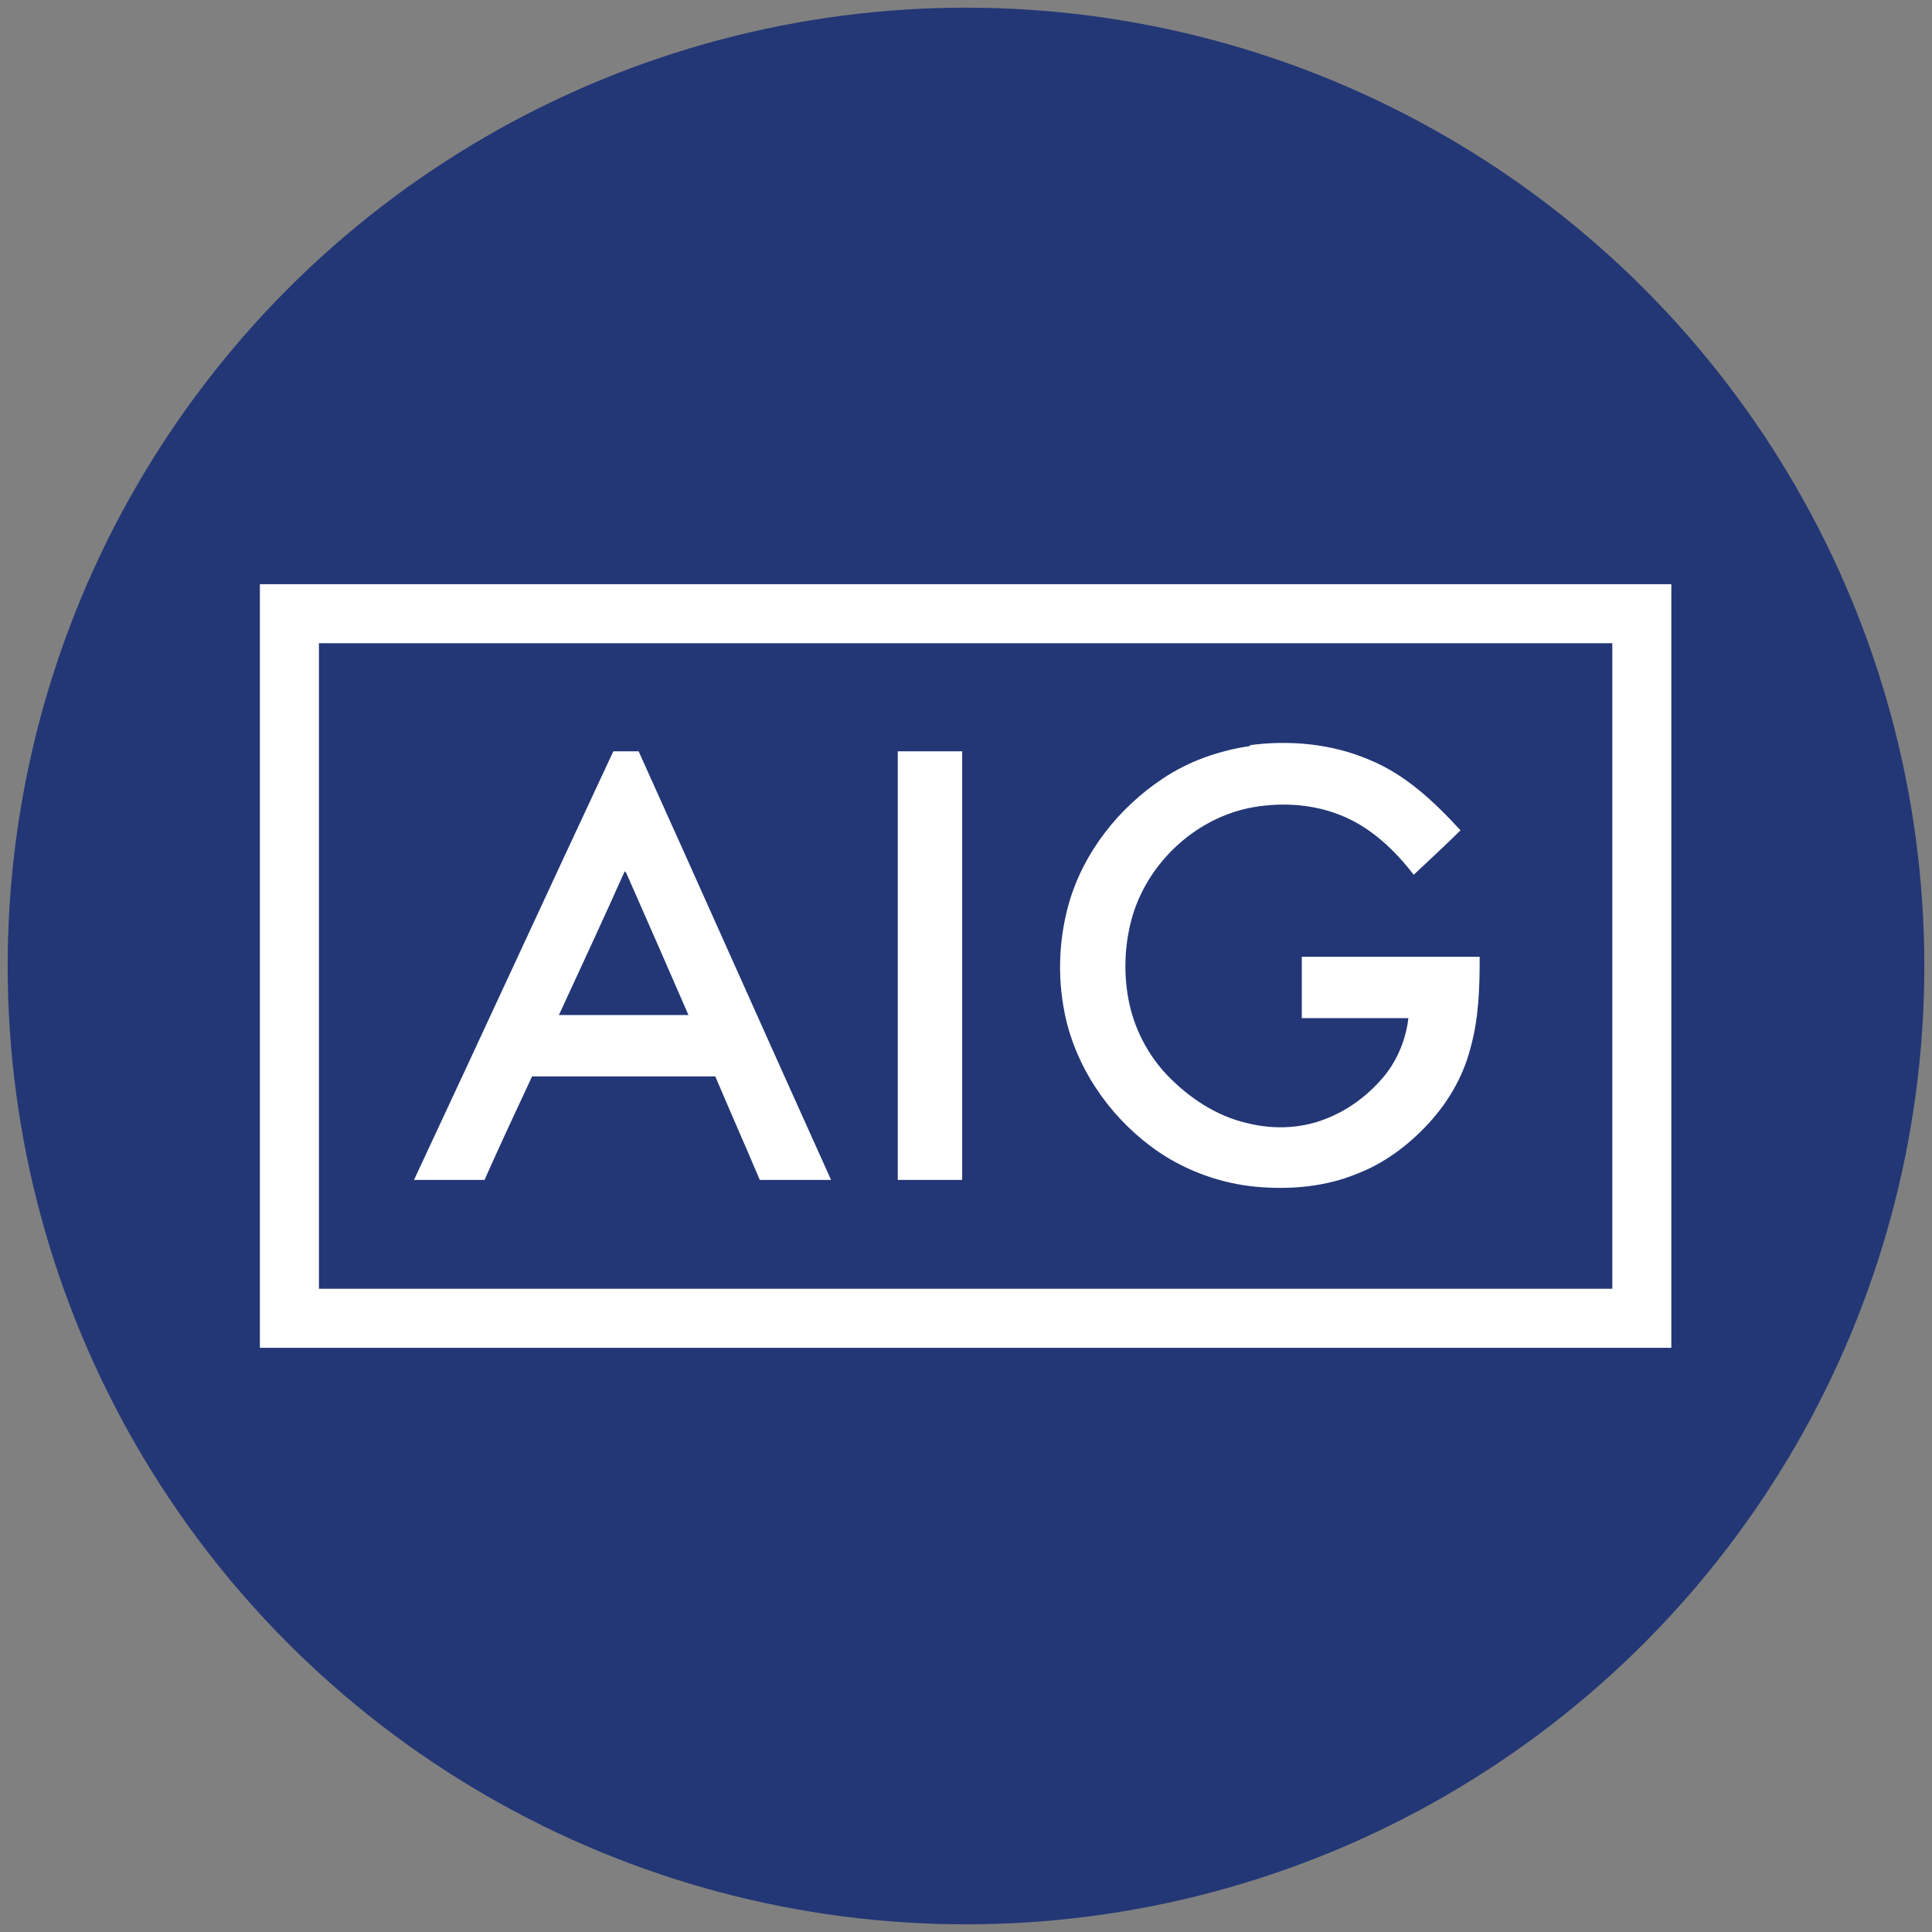
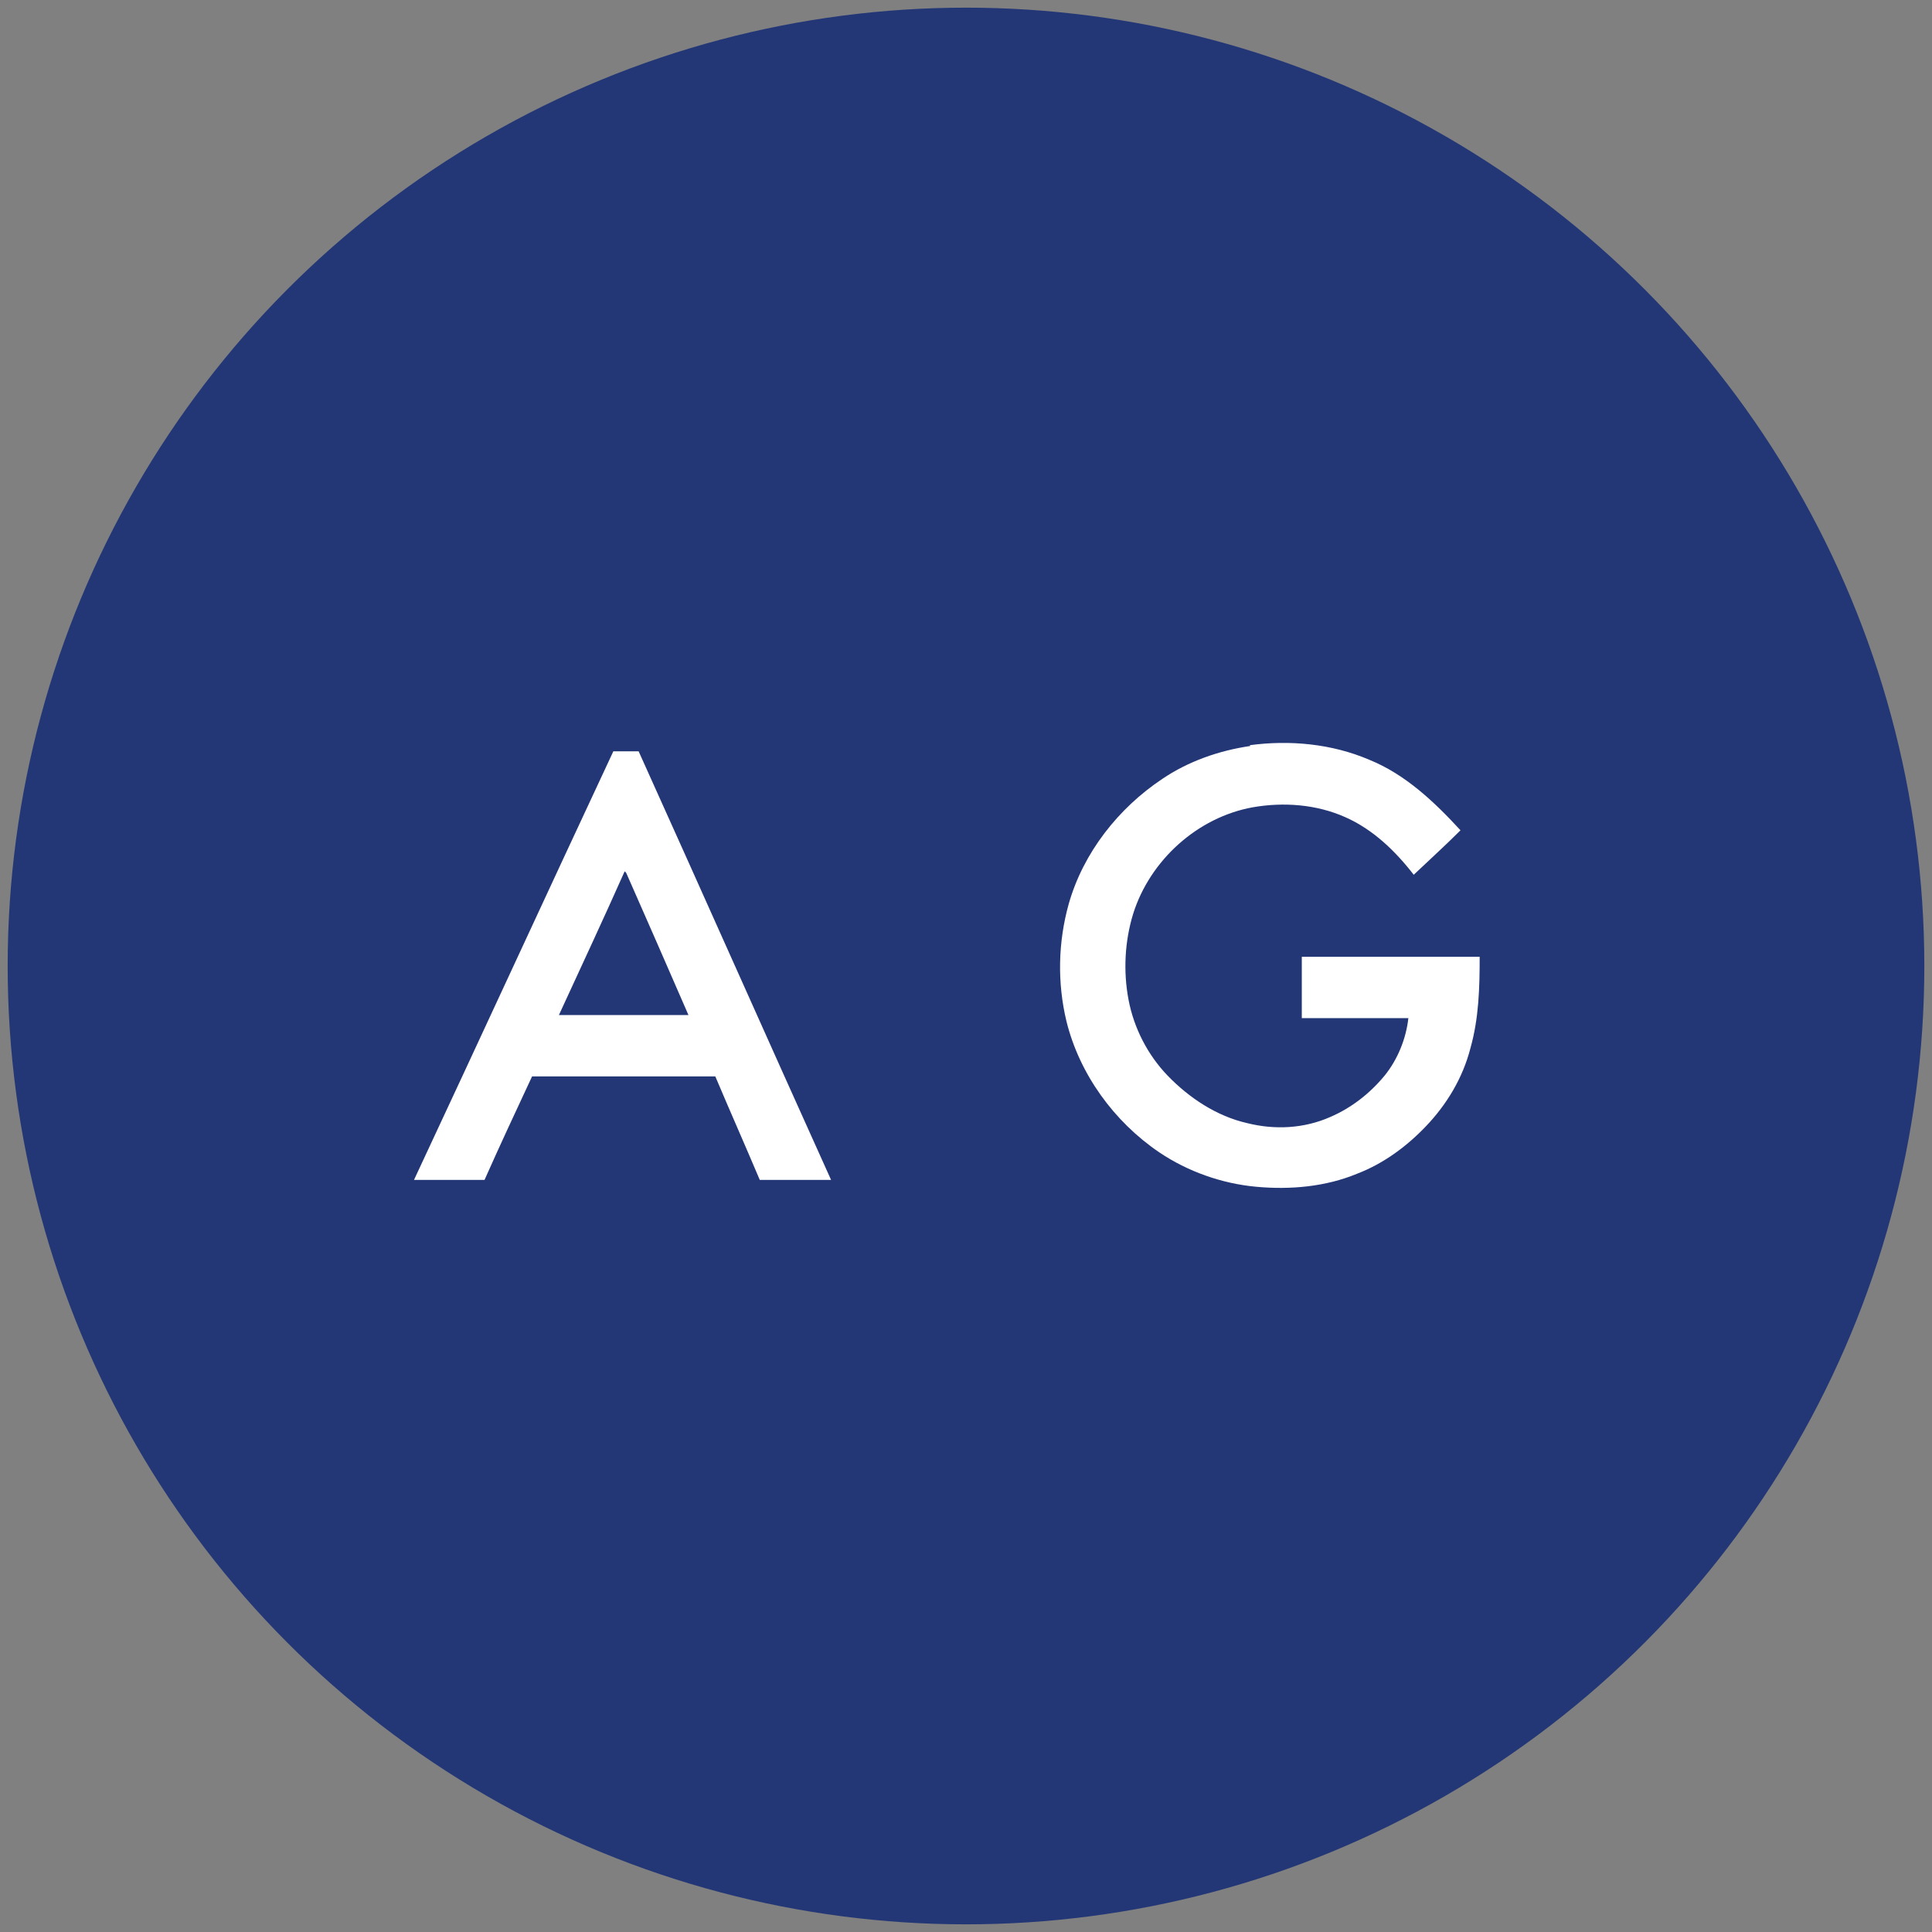
<svg xmlns="http://www.w3.org/2000/svg" version="1.1" viewBox="0 0 252 252">
  <rect x="0" y="0" width="252" height="252" fill="#808080" stroke="none" />
  <defs>
    <style>
      .cls-1 {
        fill: #fff;
      }

      .cls-2 {
        fill: #233776;
      }
    </style>
  </defs>
  <g>
    <g id="Layer_1">
      <g id="Layer_2">
        <circle class="cls-2" cx="126" cy="126" r="125" />
      </g>
      <g id="navyblue">
-         <path class="cls-1" d="M33.9,76.2c39.2,0,78.4,0,117.5,0,22.2,0,44.4,0,66.6,0v99.6c-61.4,0-122.7,0-184.1,0,0-33.2,0-66.4,0-99.5M41.6,83.9v84.2c56.2,0,112.5,0,168.7,0,0-28.1,0-56.1,0-84.2-56.2,0-112.5,0-168.7,0Z" />
        <path class="cls-1" d="M163,97.2c5.2-.7,10.7-.2,15.6,1.9,4.7,1.9,8.5,5.5,11.9,9.2-2,2-4.1,3.9-6.1,5.8-2.4-3.1-5.3-5.9-8.9-7.5-3.8-1.7-8.1-2-12.1-1.3-7.2,1.3-13.4,6.9-15.6,13.9-1.1,3.6-1.3,7.5-.6,11.2.7,3.7,2.5,7.2,5.1,9.9,2.8,2.9,6.4,5.3,10.4,6.2,3.6.9,7.4.7,10.8-.8,2.8-1.2,5.2-3.1,7.1-5.4,1.7-2.1,2.8-4.8,3.1-7.5-4.6,0-9.3,0-13.9,0,0-2.7,0-5.3,0-8,7.7,0,15.4,0,23.2,0,0,4-.1,8-1.2,11.9-1,3.9-3.1,7.4-5.9,10.3-2.5,2.6-5.5,4.8-8.9,6.1-4.1,1.7-8.7,2.1-13.1,1.7-4.5-.4-9-2-12.7-4.5-5.9-4-10.4-10.2-12.1-17.1-1.2-5-1.1-10.3.3-15.3,1.9-6.7,6.5-12.5,12.2-16.3,3.4-2.3,7.4-3.7,11.5-4.3Z" />
        <path class="cls-1" d="M54,153.9c8.7-18.6,17.3-37.3,26-55.9,1.1,0,2.2,0,3.3,0,8.4,18.6,16.7,37.3,25.1,55.9-3.1,0-6.2,0-9.3,0-1.9-4.5-3.9-9-5.8-13.5-8,0-15.9,0-23.9,0-2.1,4.5-4.2,9-6.2,13.5-3.1,0-6.1,0-9.2,0M81.5,113.6c-2.8,6.3-5.7,12.5-8.6,18.8,5.1,0,10.1,0,15.2,0,.6,0,1.2,0,1.7,0-2.7-6.2-5.4-12.4-8.1-18.5,0,0-.1-.2-.2-.2Z" />
-         <path class="cls-1" d="M117.1,153.9c0-18.6,0-37.3,0-55.9,2.8,0,5.6,0,8.4,0,0,18.6,0,37.3,0,55.9-2.8,0-5.6,0-8.5,0Z" />
      </g>
    </g>
  </g>
</svg>